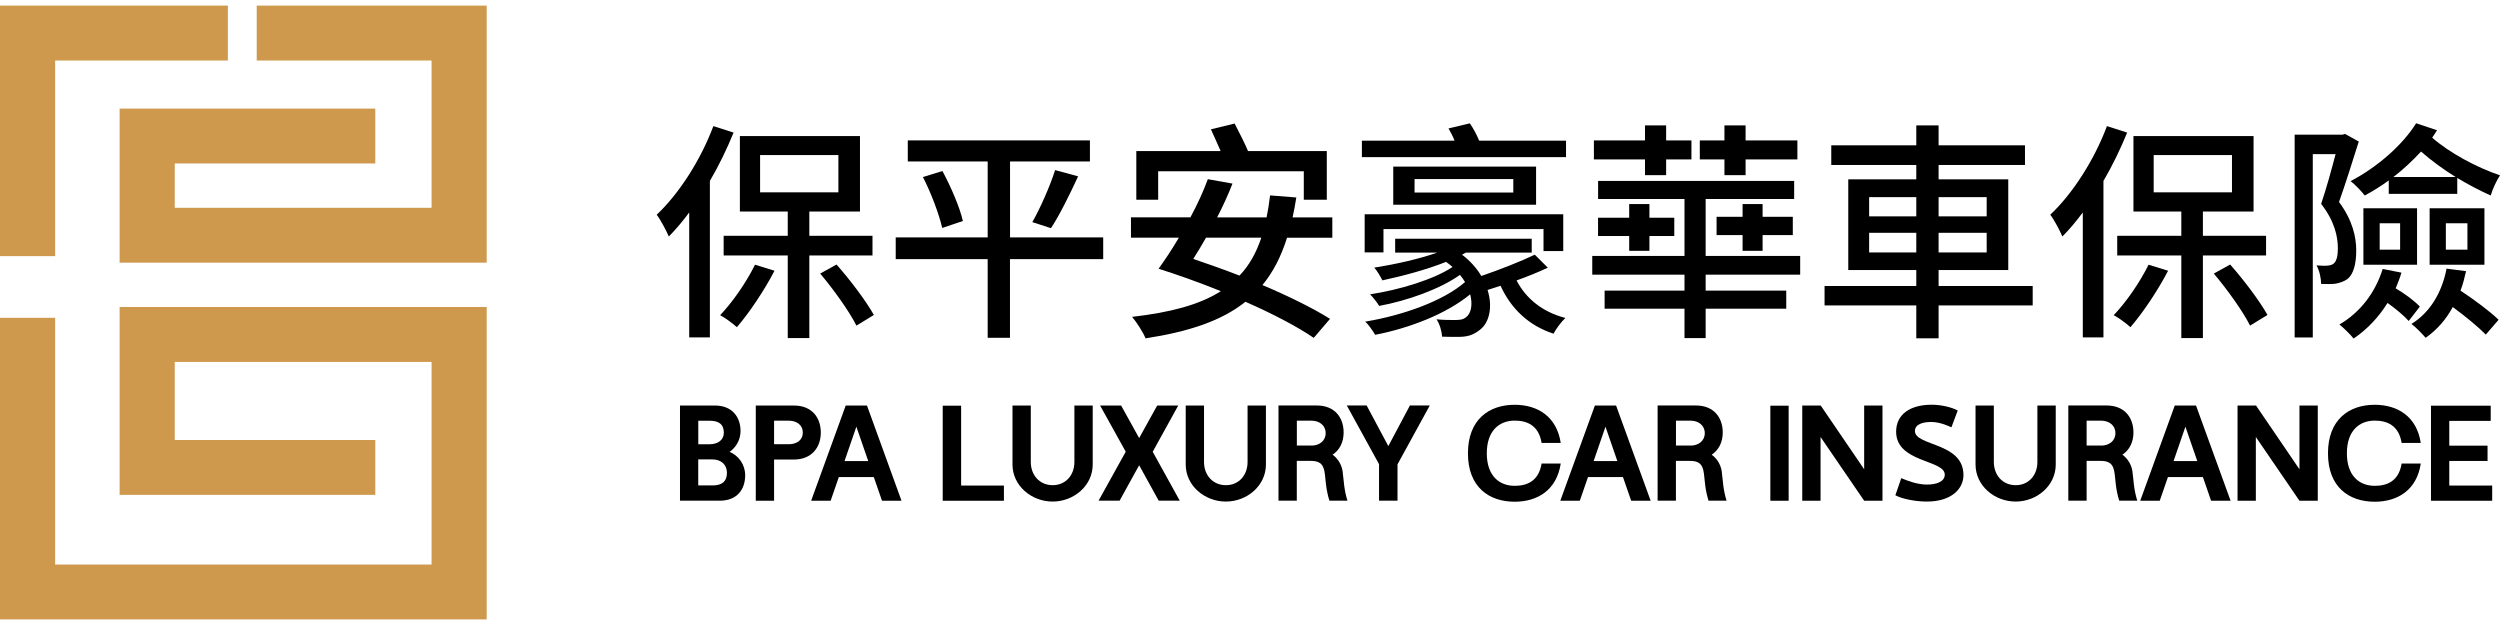
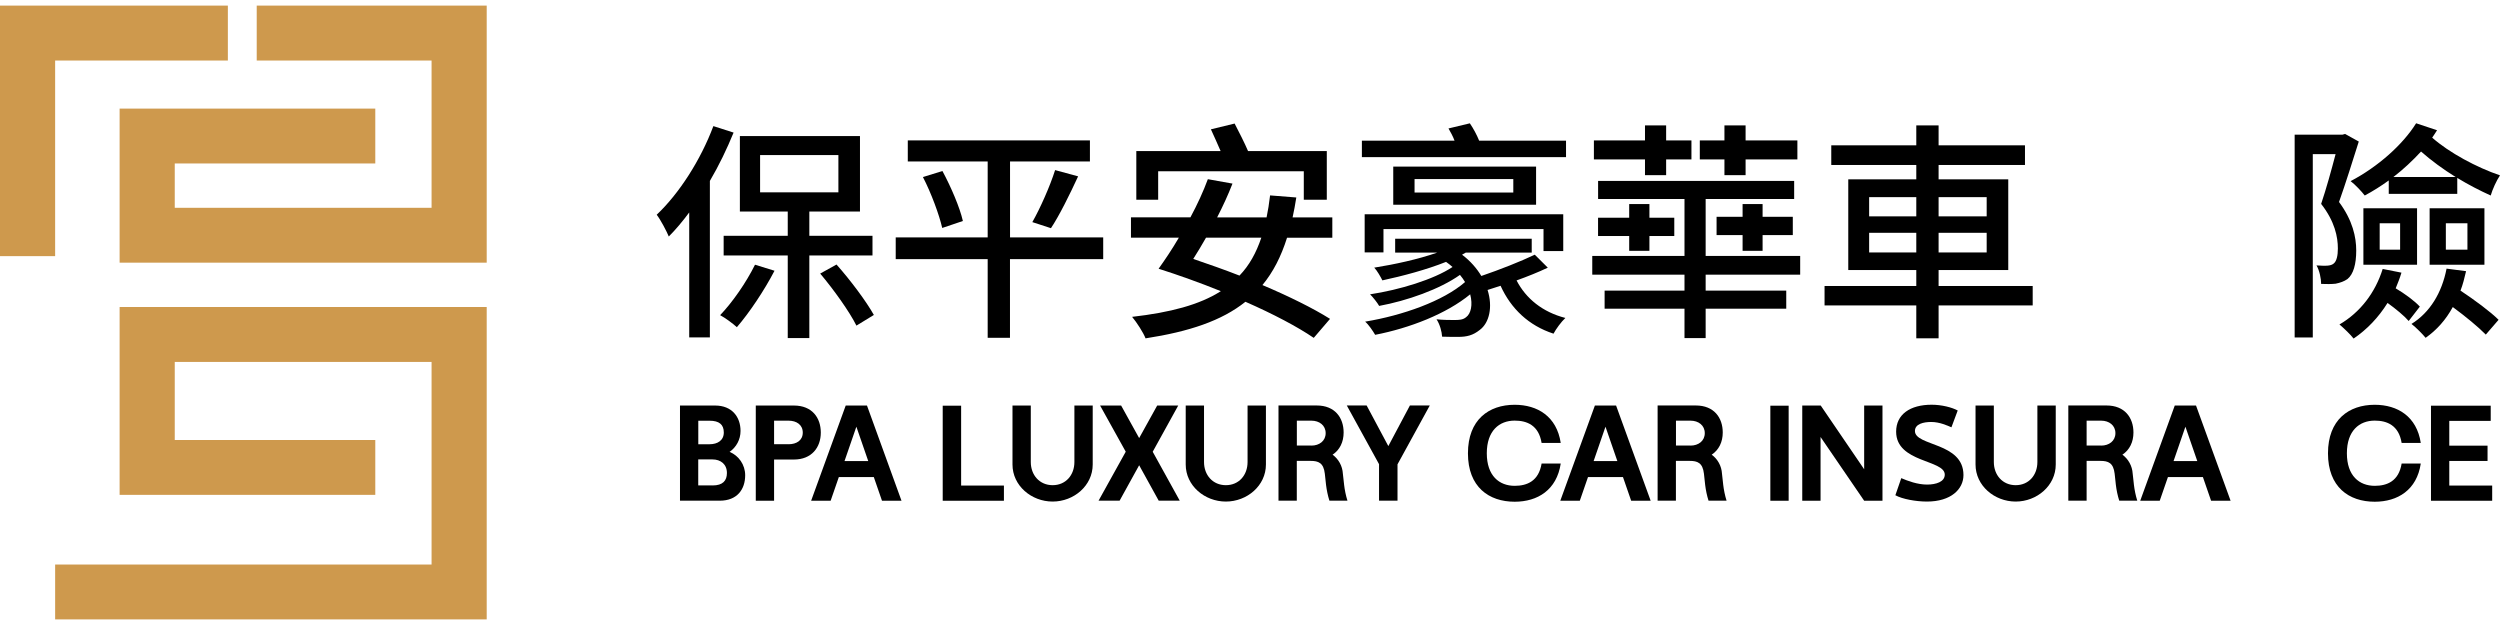
<svg xmlns="http://www.w3.org/2000/svg" width="224" height="56" viewBox="0 0 224 56" fill="none">
  <g clip-path="url(#clip0_181_42)">
    <path d="M4.94 22.947H0V0.5H20.417V5.422H4.94V22.947Z" fill="#CE994D" />
-     <path d="M43.609 55.5H0V28.473H4.94V50.583H38.669V32.429H15.658V39.423H33.626V44.34H10.717V27.507H43.609V55.5Z" fill="#CE994D" />
+     <path d="M43.609 55.5H0H4.94V50.583H38.669V32.429H15.658V39.423H33.626V44.34H10.717V27.507H43.609V55.5Z" fill="#CE994D" />
    <path d="M43.609 23.537H10.717V9.728H33.626V14.645H15.658V18.616H38.669V5.422H23.002V0.5H43.609V23.537Z" fill="#CE994D" />
    <path d="M60.927 36.336H64.075C65.593 36.336 66.352 37.365 66.352 38.614C66.352 39.384 65.97 40.072 65.372 40.487C66.19 40.828 66.768 41.638 66.768 42.584C66.768 43.847 66.048 44.862 64.491 44.862H60.927V36.331V36.336ZM63.58 39.804C64.29 39.804 64.853 39.462 64.853 38.75C64.853 38.038 64.437 37.697 63.58 37.697H62.567V39.804H63.58ZM63.85 43.496C64.765 43.496 65.132 43.067 65.132 42.379C65.132 41.584 64.555 41.165 63.85 41.165H62.562V43.491H63.85V43.496Z" fill="black" />
    <path d="M69.358 41.179V44.867H67.718V36.336H71.135C72.76 36.336 73.544 37.428 73.544 38.76C73.544 40.092 72.721 41.174 71.135 41.174H69.358V41.179ZM70.655 39.804C71.365 39.804 71.928 39.462 71.928 38.76C71.928 38.058 71.365 37.692 70.655 37.692H69.358V39.799H70.655V39.804Z" fill="black" />
    <path d="M77.681 36.336L80.775 44.867H79.027L78.293 42.745H75.159L74.425 44.867H72.677L75.776 36.336H77.686H77.681ZM75.664 41.311H77.794L76.731 38.233L75.669 41.311H75.664Z" fill="black" />
    <path d="M86.117 36.35V43.506H89.951V44.867H84.467V36.35H86.122H86.117Z" fill="black" />
    <path d="M96.266 36.336H97.907V41.618C97.907 43.516 96.218 44.94 94.318 44.94C92.418 44.94 90.719 43.521 90.719 41.618V36.336H92.359V41.399C92.359 42.565 93.143 43.472 94.318 43.472C95.493 43.472 96.266 42.565 96.266 41.399V36.336Z" fill="black" />
    <path d="M100.869 40.477L98.568 36.336H100.453L102.068 39.253L103.684 36.336H105.569L103.283 40.477L105.706 44.862H103.821L102.068 41.687L100.316 44.862H98.43L100.864 40.477H100.869Z" fill="black" />
    <path d="M111.787 36.336H113.427V41.618C113.427 43.516 111.738 44.94 109.838 44.94C107.939 44.94 106.24 43.521 106.24 41.618V36.336H107.88V41.399C107.88 42.565 108.663 43.472 109.838 43.472C111.013 43.472 111.782 42.565 111.782 41.399V36.336H111.787Z" fill="black" />
    <path d="M120.429 43.418C120.487 43.906 120.585 44.398 120.732 44.862H119.116C118.97 44.398 118.872 43.92 118.813 43.443L118.705 42.447C118.593 41.467 118.127 41.296 117.432 41.296H116.193V44.862H114.553V36.331H117.981C119.606 36.331 120.389 37.424 120.389 38.755C120.389 39.599 120.047 40.311 119.4 40.74C119.929 41.13 120.282 41.745 120.321 42.443L120.429 43.408V43.418ZM117.506 39.926C118.206 39.926 118.779 39.511 118.779 38.809C118.779 38.106 118.206 37.692 117.506 37.692H116.198V39.921H117.506V39.926Z" fill="black" />
    <path d="M128.106 36.336L125.217 41.604V44.862H123.562V41.589L120.673 36.331H122.451L124.394 39.97L126.328 36.331H128.101L128.106 36.336Z" fill="black" />
    <path d="M139.841 41.535C139.484 43.901 137.77 44.955 135.714 44.955C133.403 44.955 131.528 43.633 131.528 40.618C131.528 37.604 133.398 36.268 135.714 36.268C137.77 36.268 139.484 37.321 139.841 39.687H138.128C137.868 38.106 136.821 37.687 135.714 37.687C134.333 37.687 133.217 38.594 133.217 40.614C133.217 42.633 134.333 43.53 135.714 43.53C136.816 43.53 137.868 43.116 138.128 41.531H139.841V41.535Z" fill="black" />
    <path d="M144.801 36.336L147.9 44.867H146.153L145.418 42.745H142.285L141.55 44.867H139.802L142.902 36.336H144.811H144.801ZM142.784 41.311H144.914L143.851 38.233L142.789 41.311H142.784Z" fill="black" />
    <path d="M154.397 43.418C154.456 43.906 154.554 44.398 154.701 44.862H153.085C152.938 44.398 152.841 43.92 152.782 43.443L152.674 42.447C152.561 41.467 152.096 41.296 151.401 41.296H150.162V44.862H148.522V36.331H151.949C153.575 36.331 154.358 37.424 154.358 38.755C154.358 39.599 154.016 40.311 153.369 40.74C153.898 41.13 154.251 41.745 154.29 42.443L154.397 43.408V43.418ZM151.475 39.926C152.175 39.926 152.748 39.511 152.748 38.809C152.748 38.106 152.175 37.692 151.475 37.692H150.167V39.921H151.475V39.926Z" fill="black" />
    <path d="M160.263 36.35V44.867H158.623V36.35H160.263Z" fill="black" />
    <path d="M163.137 36.336L167.029 42.047V36.336H168.67V44.867H167.029L163.122 39.155V44.867H161.482V36.336H163.132H163.137Z" fill="black" />
    <path d="M170.359 42.843C170.922 43.087 171.803 43.418 172.66 43.418C173.468 43.418 174.251 43.174 174.251 42.526C174.251 41.179 169.894 41.472 169.894 38.677C169.894 37.131 171.142 36.263 173.076 36.263C173.982 36.263 174.912 36.507 175.411 36.78L174.848 38.287C174.506 38.141 173.806 37.809 173.037 37.809C172.351 37.809 171.578 37.98 171.578 38.619C171.578 39.989 175.926 39.614 175.926 42.565C175.926 43.828 174.809 44.94 172.655 44.94C171.676 44.94 170.452 44.721 169.825 44.374L170.354 42.843H170.359Z" fill="black" />
    <path d="M182.555 36.336H184.195V41.618C184.195 43.516 182.506 44.94 180.606 44.94C178.706 44.94 177.008 43.521 177.008 41.618V36.336H178.648V41.399C178.648 42.565 179.431 43.472 180.606 43.472C181.781 43.472 182.55 42.565 182.55 41.399V36.336H182.555Z" fill="black" />
    <path d="M191.196 43.418C191.255 43.906 191.353 44.398 191.5 44.862H189.884C189.737 44.398 189.639 43.92 189.581 43.443L189.473 42.447C189.36 41.467 188.895 41.296 188.2 41.296H186.961V44.862H185.321V36.331H188.748C190.374 36.331 191.157 37.424 191.157 38.755C191.157 39.599 190.814 40.311 190.168 40.74C190.697 41.13 191.049 41.745 191.089 42.443L191.196 43.408V43.418ZM188.268 39.926C188.969 39.926 189.541 39.511 189.541 38.809C189.541 38.106 188.969 37.692 188.268 37.692H186.961V39.921H188.268V39.926Z" fill="black" />
    <path d="M196.763 36.336L199.862 44.867H198.114L197.38 42.745H194.247L193.512 44.867H191.764L194.859 36.336H196.768H196.763ZM194.746 41.311H196.876L195.813 38.233L194.751 41.311H194.746Z" fill="black" />
-     <path d="M202.139 36.336L206.031 42.047V36.336H207.672V44.867H206.031L202.124 39.155V44.867H200.484V36.336H202.139Z" fill="black" />
    <path d="M216.901 41.535C216.548 43.901 214.835 44.955 212.773 44.955C210.457 44.955 208.587 43.633 208.587 40.618C208.587 37.604 210.462 36.268 212.773 36.268C214.83 36.268 216.543 37.321 216.901 39.687H215.187C214.932 38.106 213.875 37.687 212.778 37.687C211.393 37.687 210.281 38.594 210.281 40.614C210.281 42.633 211.393 43.53 212.778 43.53C213.88 43.53 214.932 43.116 215.187 41.531H216.901V41.535Z" fill="black" />
    <path d="M223.168 36.35V37.711H219.456V39.931H222.884V41.301H219.456V43.506H223.3V44.867H217.816V36.35H223.168Z" fill="black" />
    <path d="M65.73 11.88C65.127 13.352 64.418 14.826 63.605 16.211V30.229H61.754V19.035C61.172 19.82 60.545 20.571 59.923 21.191C59.737 20.732 59.194 19.698 58.841 19.24C60.858 17.333 62.773 14.348 63.918 11.299L65.73 11.88ZM69.397 24.259C68.481 26.02 67.15 28.01 66.023 29.317C65.691 29.005 64.961 28.468 64.525 28.239C65.651 27.059 66.856 25.317 67.649 23.718L69.397 24.259ZM72.516 22.888V30.293H70.582V22.888H64.839V21.127H70.582V18.952H66.293V12.192H77.054V18.952H72.516V21.127H78.175V22.888H72.516ZM68.104 17.23H75.12V13.894H68.104V17.23ZM74.949 23.698C76.217 25.127 77.612 26.995 78.298 28.22L76.736 29.175C76.109 27.912 74.694 25.942 73.49 24.512L74.949 23.703V23.698Z" fill="black" />
    <path d="M98.842 23.22H90.494V30.268H88.496V23.22H80.256V21.269H88.496V14.47H81.338V12.582H97.657V14.47H90.499V21.269H98.847V23.22H98.842ZM84.442 15.323C85.211 16.752 86.004 18.601 86.274 19.801L84.423 20.425C84.154 19.245 83.444 17.313 82.695 15.864L84.442 15.323ZM92.496 19.903C93.206 18.659 94.078 16.689 94.538 15.24L96.599 15.801C95.85 17.421 94.935 19.284 94.166 20.445L92.501 19.903H92.496Z" fill="black" />
    <path d="M115.322 21.293C114.783 22.996 114.073 24.381 113.114 25.542C115.464 26.537 117.653 27.615 119.17 28.571L117.711 30.273C116.257 29.278 114.049 28.117 111.591 27.039C109.466 28.741 106.553 29.712 102.641 30.317C102.455 29.819 101.853 28.888 101.437 28.39C104.869 27.995 107.474 27.312 109.388 26.088C107.493 25.322 105.559 24.634 103.811 24.078C104.374 23.288 105.021 22.337 105.623 21.298H101.334V19.474H106.661C107.288 18.313 107.826 17.133 108.223 16.055L110.431 16.45C110.054 17.425 109.579 18.459 109.055 19.479H113.486C113.613 18.879 113.716 18.215 113.799 17.508L116.149 17.694C116.047 18.318 115.944 18.918 115.816 19.479H119.376V21.303H115.317L115.322 21.293ZM103.772 17.894H101.814V13.538H109.368C109.099 12.914 108.766 12.167 108.497 11.587L110.622 11.07C111.018 11.836 111.518 12.811 111.826 13.538H118.881V17.894H116.82V15.343H103.772V17.894ZM108.061 21.293C107.665 21.976 107.292 22.62 106.915 23.2C108.267 23.659 109.682 24.156 111.058 24.693C111.934 23.781 112.556 22.659 113.016 21.293H108.061Z" fill="black" />
    <path d="M140.316 12.606V14.079H122.025V12.606H130.328C130.182 12.211 129.976 11.841 129.785 11.509L131.699 11.05C132.013 11.509 132.326 12.089 132.532 12.606H140.316ZM122.274 19.196H140.067V22.493H138.299V20.523H123.959V22.615H122.274V19.196ZM138.676 23.986C137.844 24.381 136.865 24.776 135.885 25.127C136.718 26.747 138.216 27.966 140.258 28.488C139.886 28.839 139.425 29.463 139.195 29.897C136.967 29.171 135.386 27.659 134.451 25.605C134.054 25.732 133.663 25.854 133.286 25.981C133.765 27.493 133.452 28.927 132.581 29.566C131.978 30.044 131.435 30.185 130.647 30.185C130.25 30.185 129.731 30.185 129.212 30.166C129.193 29.732 129.006 29.044 128.713 28.61C129.339 28.673 129.942 28.673 130.314 28.673C130.749 28.673 131.082 28.654 131.357 28.424C131.792 28.112 131.978 27.327 131.729 26.371C129.584 28.132 126.299 29.4 123.214 30C123.009 29.649 122.632 29.088 122.318 28.819C125.692 28.259 129.31 26.976 131.268 25.273C131.146 25.064 130.999 24.859 130.813 24.63C129.002 25.917 126.069 26.951 123.572 27.41C123.405 27.117 123.033 26.644 122.759 26.371C125.383 25.976 128.463 25.044 130.147 23.922C129.961 23.756 129.77 23.61 129.565 23.464C127.797 24.171 125.692 24.727 123.861 25.122C123.733 24.854 123.381 24.23 123.131 23.981C124.962 23.688 127.063 23.235 128.771 22.635H125.006V21.391H137.242V22.635H131.332C131.229 22.698 131.122 22.761 130.999 22.82C131.748 23.381 132.331 24.064 132.727 24.727C134.373 24.166 136.267 23.42 137.516 22.82L138.681 23.981L138.676 23.986ZM137.633 14.928V18.347H124.835V14.928H137.633ZM135.592 16.045H126.744V17.25H135.592V16.045Z" fill="black" />
    <path d="M152.826 24.61V26.039H160.048V27.659H152.826V30.293H150.931V27.659H143.773V26.039H150.931V24.61H142.667V22.932H150.931V17.83H143.19V16.211H160.757V17.83H152.826V22.932H161.296V24.61H152.826ZM147.391 14.284H142.813V12.582H147.391V11.236H149.286V12.582H151.553V14.284H149.286V15.694H147.391V14.284ZM147.788 18.284V19.508H150.016V21.147H147.788V22.474H145.976V21.147H143.186V19.508H145.976V18.284H147.788ZM154.51 14.284H152.302V12.582H154.51V11.236H156.405V12.582H161.046V14.284H156.405V15.694H154.51V14.284ZM156.136 22.474V21.064H153.805V19.425H156.136V18.284H157.928V19.425H160.635V21.064H157.928V22.474H156.136Z" fill="black" />
    <path d="M182.129 27.366H173.698V30.312H171.7V27.366H163.48V25.625H171.7V24.195H165.605V16.069H171.7V14.782H164.082V13.021H171.7V11.236H173.698V13.021H181.438V14.782H173.698V16.069H179.94V24.195H173.698V25.625H182.129V27.366ZM167.475 19.386H171.7V17.664H167.475V19.386ZM171.7 22.62V20.859H167.475V22.62H171.7ZM173.698 17.664V19.386H178.006V17.664H173.698ZM178.006 20.859H173.698V22.62H178.006V20.859Z" fill="black" />
-     <path d="M190.594 11.88C189.992 13.352 189.282 14.826 188.469 16.211V30.229H186.619V19.035C186.036 19.82 185.409 20.571 184.787 21.191C184.601 20.732 184.058 19.698 183.705 19.24C185.723 17.333 187.637 14.348 188.783 11.299L190.594 11.88ZM194.261 24.259C193.346 26.02 192.014 28.01 190.888 29.317C190.555 29.005 189.825 28.468 189.39 28.239C190.516 27.059 191.72 25.317 192.513 23.718L194.261 24.259ZM197.38 22.888V30.293H195.446V22.888H189.703V21.127H195.446V18.952H191.157V12.192H201.919V18.952H197.38V21.127H203.04V22.888H197.38ZM192.969 17.23H199.985V13.894H192.969V17.23ZM199.818 23.698C201.086 25.127 202.482 26.995 203.167 28.22L201.605 29.175C200.979 27.912 199.564 25.942 198.359 24.512L199.818 23.703V23.698Z" fill="black" />
    <path d="M211.344 12.689C210.8 14.411 210.159 16.464 209.576 18.098C210.805 19.757 211.118 21.249 211.118 22.454C211.118 23.659 210.869 24.571 210.33 25.005C210.036 25.21 209.684 25.337 209.268 25.42C208.915 25.459 208.435 25.459 207.975 25.439C207.975 24.981 207.828 24.235 207.559 23.781C207.931 23.8 208.264 23.825 208.558 23.8C208.763 23.781 208.954 23.737 209.096 23.615C209.366 23.405 209.473 22.888 209.473 22.269C209.473 21.23 209.204 19.845 207.975 18.269C208.431 16.923 208.91 15.182 209.268 13.811H207.226V30.234H205.601V12.065H209.89L210.12 12.001L211.349 12.684L211.344 12.689ZM215.172 24.425C215.026 24.922 214.839 25.376 214.653 25.834C215.466 26.312 216.362 26.976 216.817 27.473L215.819 28.761C215.422 28.302 214.673 27.683 213.924 27.142C213.111 28.449 212.073 29.527 210.883 30.336C210.634 30.005 209.987 29.38 209.615 29.073C211.466 27.995 212.822 26.234 213.488 24.098L215.172 24.43V24.425ZM214.027 16.172C213.341 16.669 212.612 17.128 211.882 17.518C211.613 17.167 211.011 16.523 210.614 16.23C213.072 14.943 215.295 12.953 216.485 11.045L218.36 11.67C218.213 11.899 218.071 12.128 217.924 12.333C219.442 13.679 221.919 15.006 224 15.713C223.687 16.167 223.315 16.996 223.168 17.518C222.208 17.084 221.19 16.562 220.171 15.943V17.372H214.032V16.167L214.027 16.172ZM211.76 18.659H216.568V23.718H211.76V18.659ZM213.219 22.371H215.05V20.006H213.219V22.371ZM220.024 15.86C218.923 15.177 217.816 14.367 216.925 13.577C216.176 14.387 215.344 15.172 214.448 15.86H220.024ZM220.96 24.298C220.813 24.922 220.671 25.503 220.46 26.039C221.709 26.868 223.143 27.927 223.873 28.654L222.727 29.98C222.061 29.297 220.896 28.341 219.77 27.512C219.148 28.654 218.335 29.566 217.336 30.268C217.106 29.98 216.46 29.317 216.068 29.024C217.733 27.99 218.795 26.224 219.212 24.069L220.96 24.298ZM217.694 18.659H222.605V23.718H217.694V18.659ZM219.148 22.371H221.082V20.006H219.148V22.371Z" fill="black" />
  </g>
  <defs>
    <clipPath id="clip0_181_42">
      <rect width="224" height="55" fill="white" transform="translate(0 0.5)" />
    </clipPath>
  </defs>
</svg>